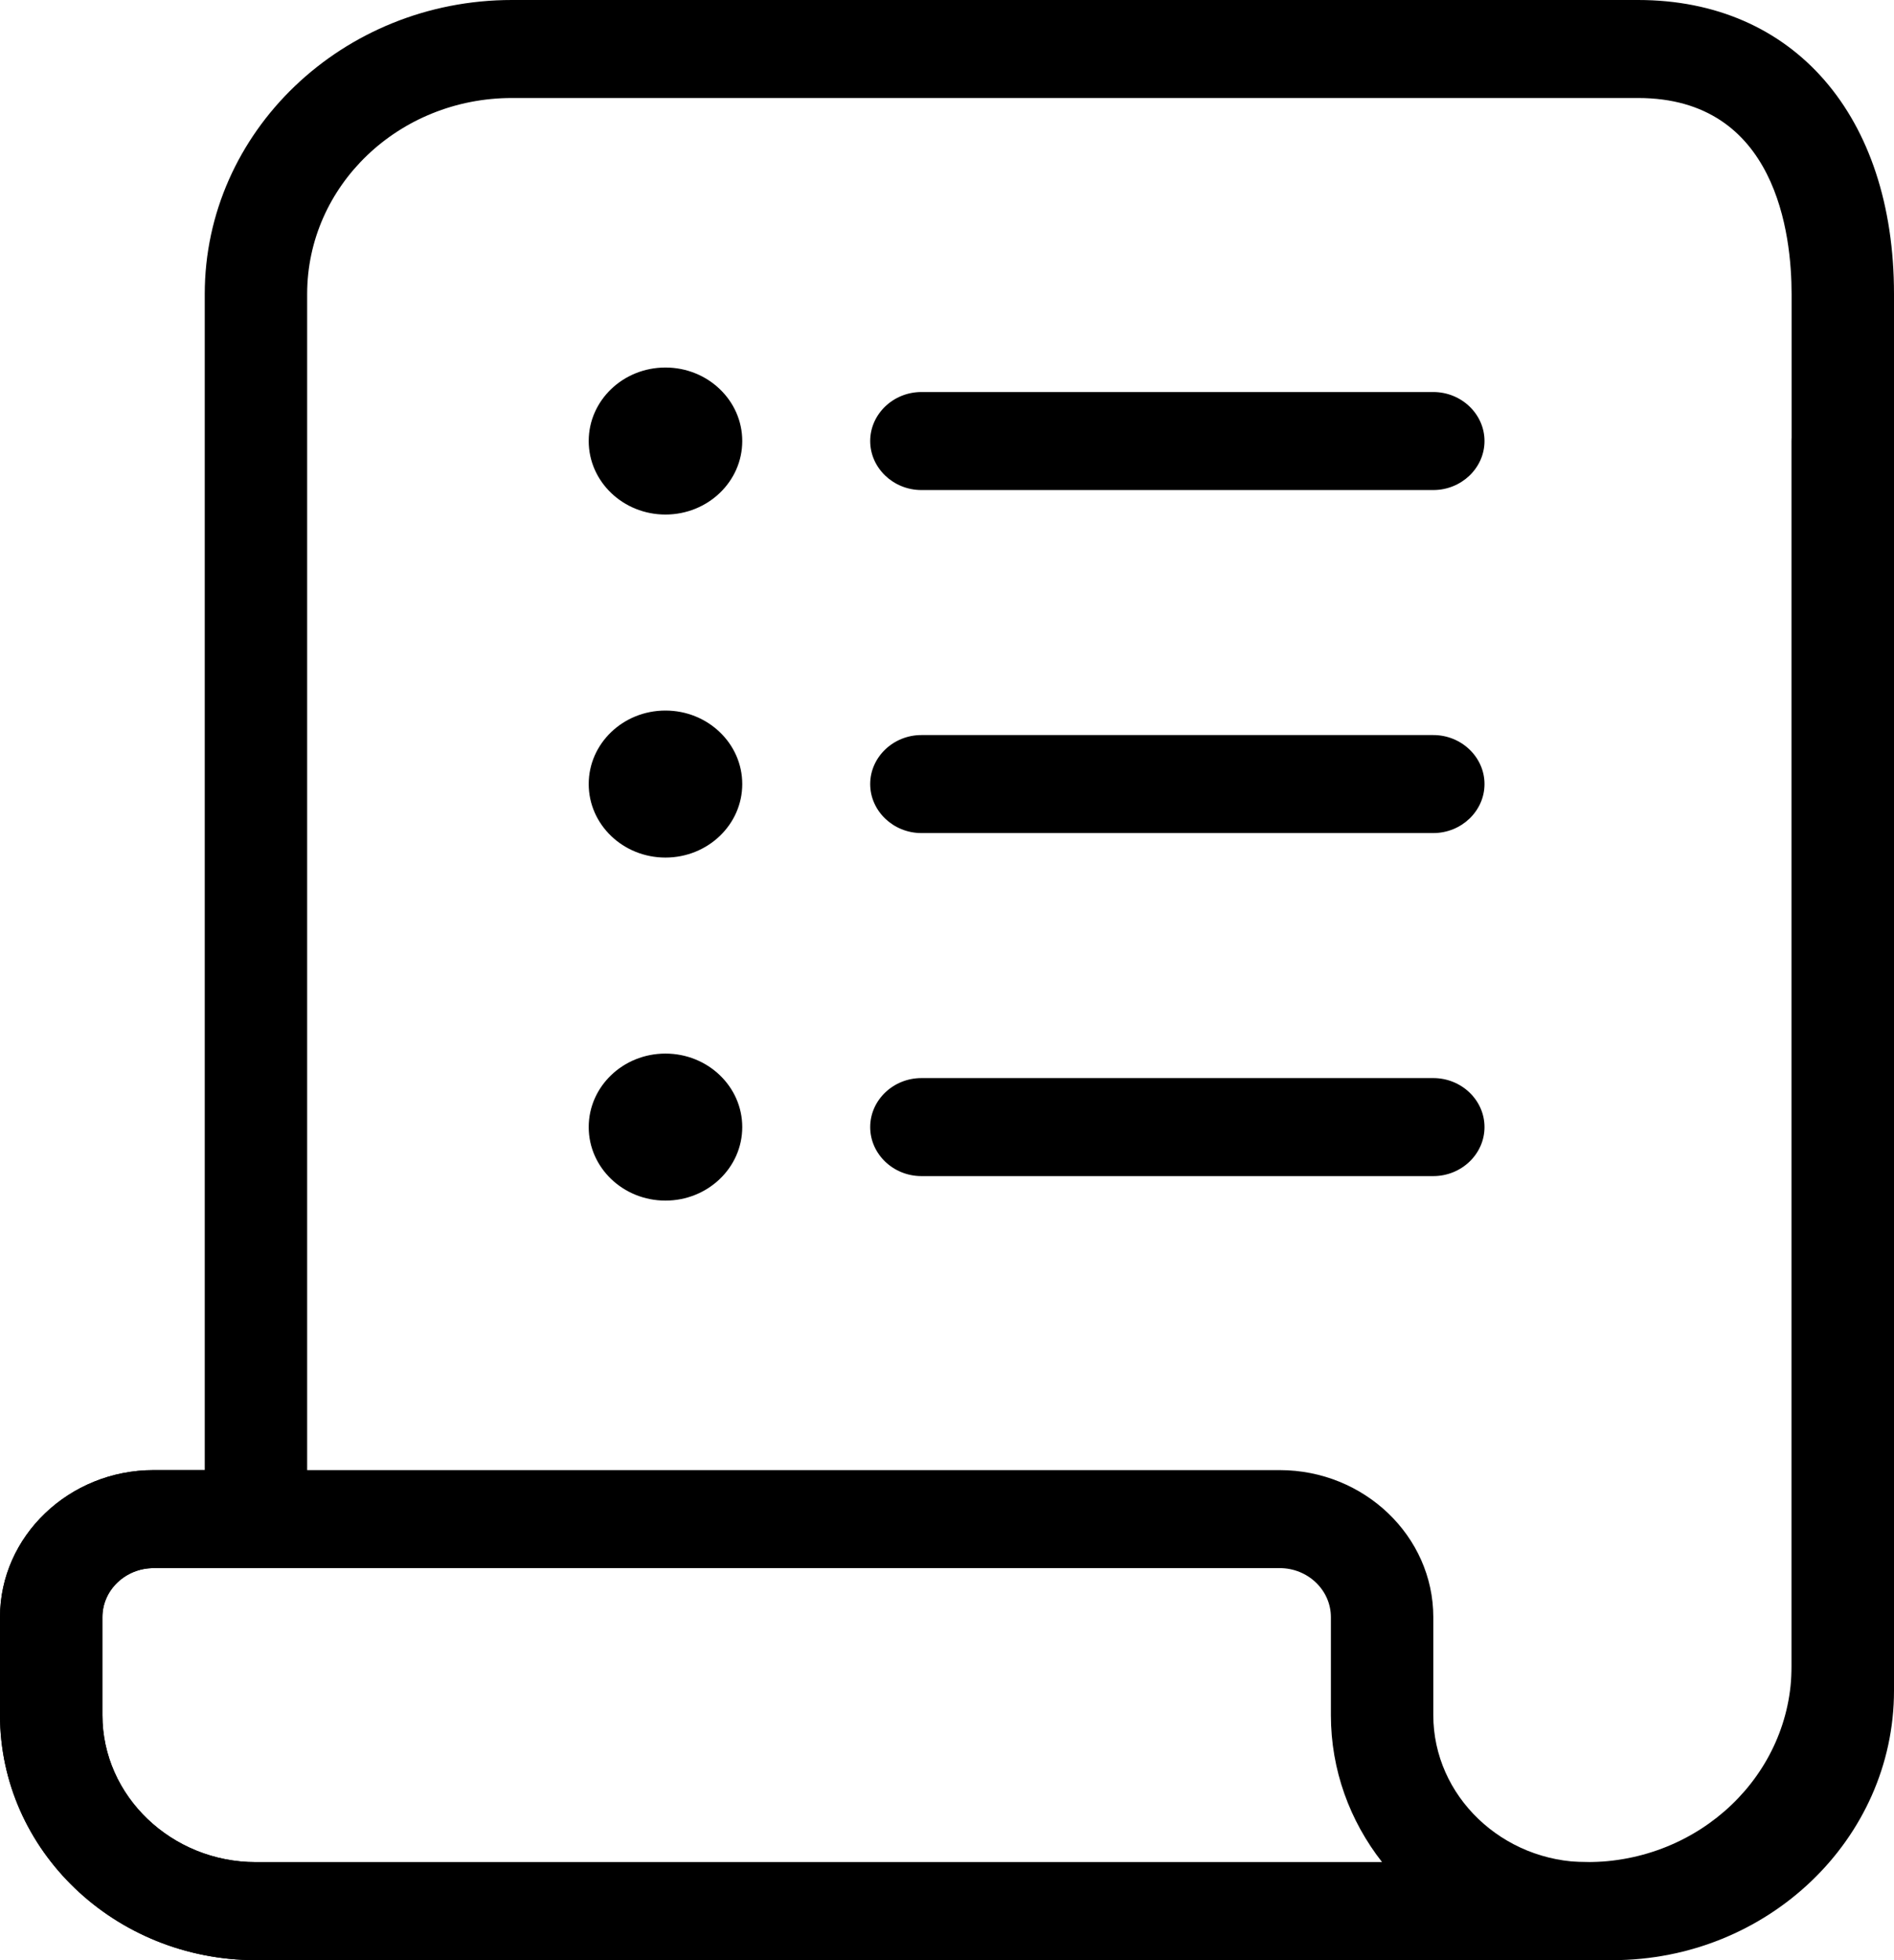
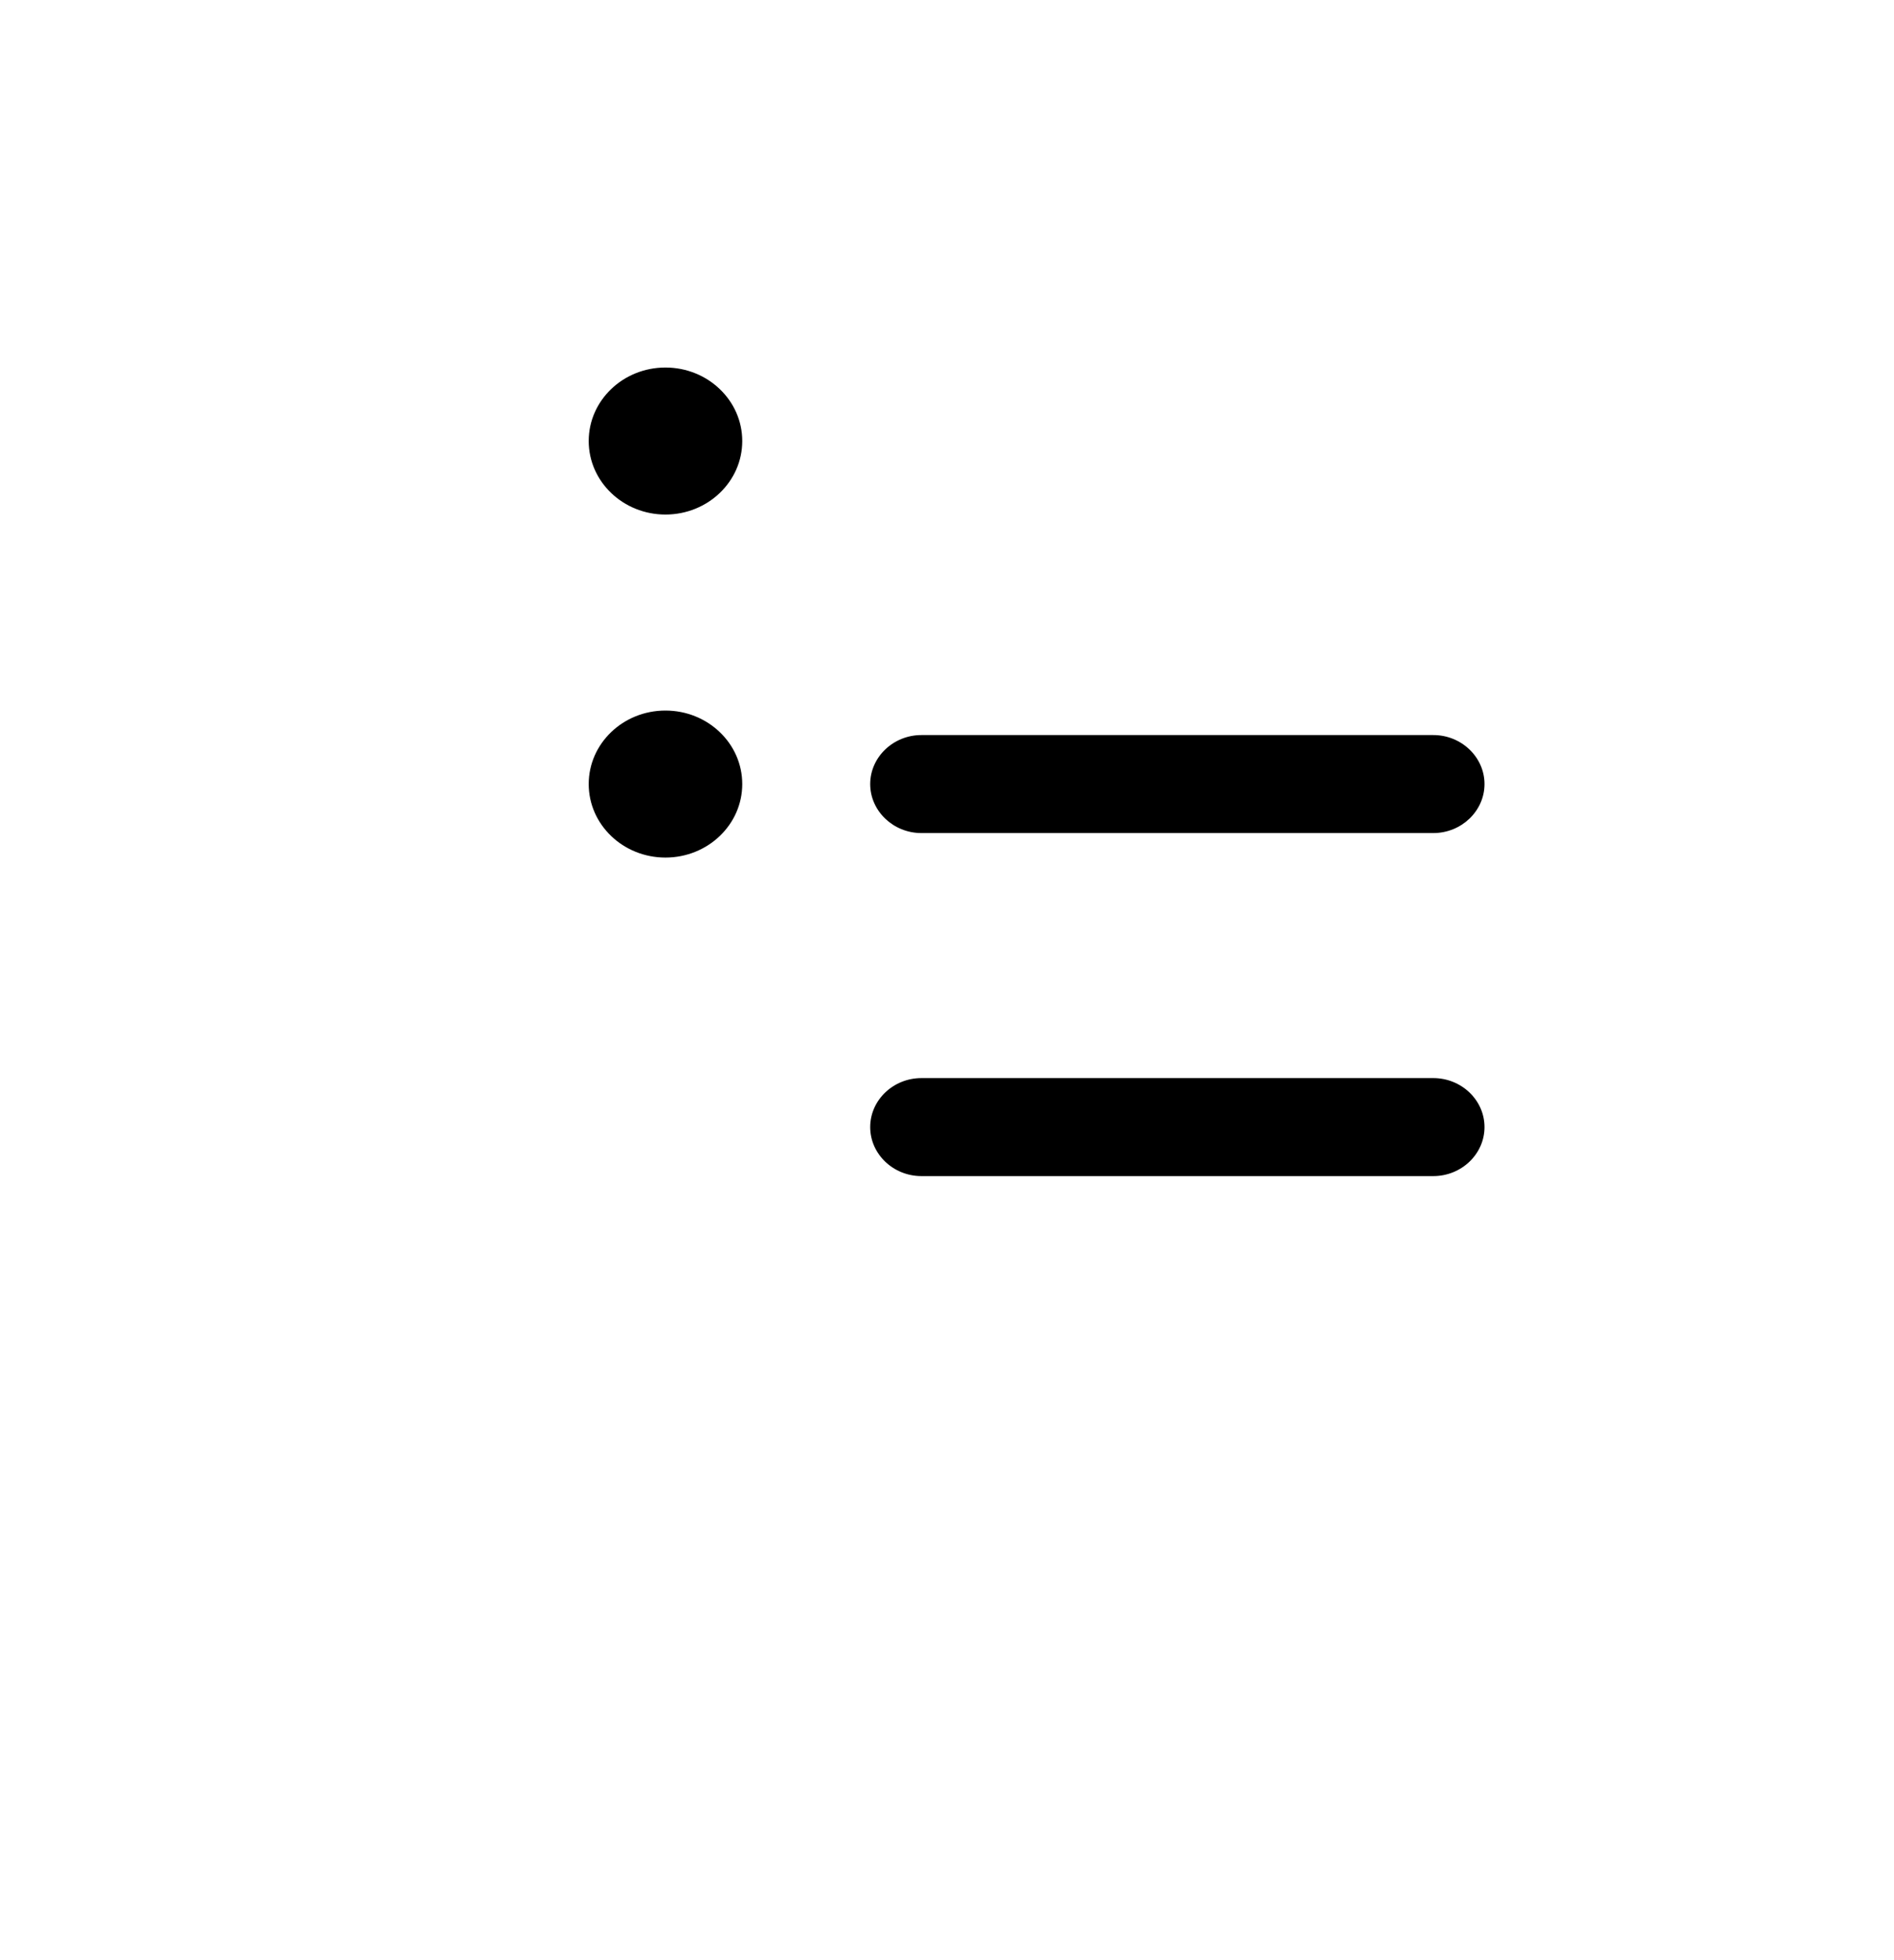
<svg xmlns="http://www.w3.org/2000/svg" width="29" height="30" viewBox="0 0 29 30" fill="none">
  <g clip-path="url(#clip0_335_141)">
-     <path d="M24.297 30H3.919C1.756 30 0 28.32 0 26.25V24.75C0 23.512 1.058 22.5 2.351 22.5H3.135V4.5C3.135 2.018 5.244 0 7.838 0H25.081C27.464 0 29 1.77 29 4.5V25.5C29 27.983 26.892 30 24.297 30ZM2.351 24C1.92 24 1.568 24.337 1.568 24.75V26.25C1.568 27.488 2.626 28.5 3.919 28.5H24.297C26.029 28.5 27.432 27.157 27.432 25.5V4.5C27.432 3.6 27.205 1.5 25.081 1.5H7.838C6.106 1.5 4.703 2.842 4.703 4.5V23.25C4.703 23.663 4.35 24 3.919 24H2.351Z" fill="black" />
-     <path d="M24.297 30H3.919C1.756 30 0 28.32 0 26.25V24.75C0 23.512 1.058 22.5 2.351 22.5H19.595C20.888 22.5 21.946 23.512 21.946 24.75V26.25C21.946 27.488 23.004 28.5 24.297 28.5C24.728 28.5 25.081 28.837 25.081 29.25C25.081 29.663 24.728 30 24.297 30ZM2.351 24C1.92 24 1.568 24.337 1.568 24.75V26.25C1.568 27.488 2.626 28.5 3.919 28.5H21.162C20.668 27.87 20.378 27.09 20.378 26.25V24.75C20.378 24.337 20.026 24 19.595 24H2.351Z" fill="black" />
-     <path d="M21.946 7.5H14.108C13.677 7.5 13.324 7.162 13.324 6.75C13.324 6.338 13.677 6 14.108 6H21.946C22.377 6 22.73 6.338 22.73 6.75C22.73 7.162 22.377 7.5 21.946 7.5Z" fill="black" />
    <path d="M10.189 7.875C10.838 7.875 11.365 7.371 11.365 6.75C11.365 6.129 10.838 5.625 10.189 5.625C9.54 5.625 9.014 6.129 9.014 6.75C9.014 7.371 9.54 7.875 10.189 7.875Z" fill="black" />
    <path d="M21.946 12.75H14.108C13.677 12.75 13.324 12.412 13.324 12C13.324 11.588 13.677 11.25 14.108 11.25H21.946C22.377 11.25 22.73 11.588 22.73 12C22.73 12.412 22.377 12.75 21.946 12.75Z" fill="black" />
    <path d="M10.189 13.125C10.838 13.125 11.365 12.621 11.365 12C11.365 11.379 10.838 10.875 10.189 10.875C9.54 10.875 9.014 11.379 9.014 12C9.014 12.621 9.54 13.125 10.189 13.125Z" fill="black" />
    <path d="M21.946 18H14.108C13.677 18 13.324 17.663 13.324 17.25C13.324 16.837 13.677 16.5 14.108 16.5H21.946C22.377 16.5 22.73 16.837 22.73 17.25C22.73 17.663 22.377 18 21.946 18Z" fill="black" />
-     <path d="M10.189 18.375C10.838 18.375 11.365 17.871 11.365 17.25C11.365 16.629 10.838 16.125 10.189 16.125C9.54 16.125 9.014 16.629 9.014 17.25C9.014 17.871 9.54 18.375 10.189 18.375Z" fill="black" />
-     <path d="M24.689 30H23.514L22.73 28.5H24.689C26.202 28.5 27.432 27.323 27.432 25.875V6.75C27.432 6.338 27.785 6 28.216 6C28.647 6 29 6.338 29 6.75V25.875C29 28.148 27.064 30 24.689 30Z" fill="black" />
  </g>
  <defs>
    <clipPath id="clip0_335_141">
      <rect width="29" height="30" fill="white" />
    </clipPath>
  </defs>
</svg>